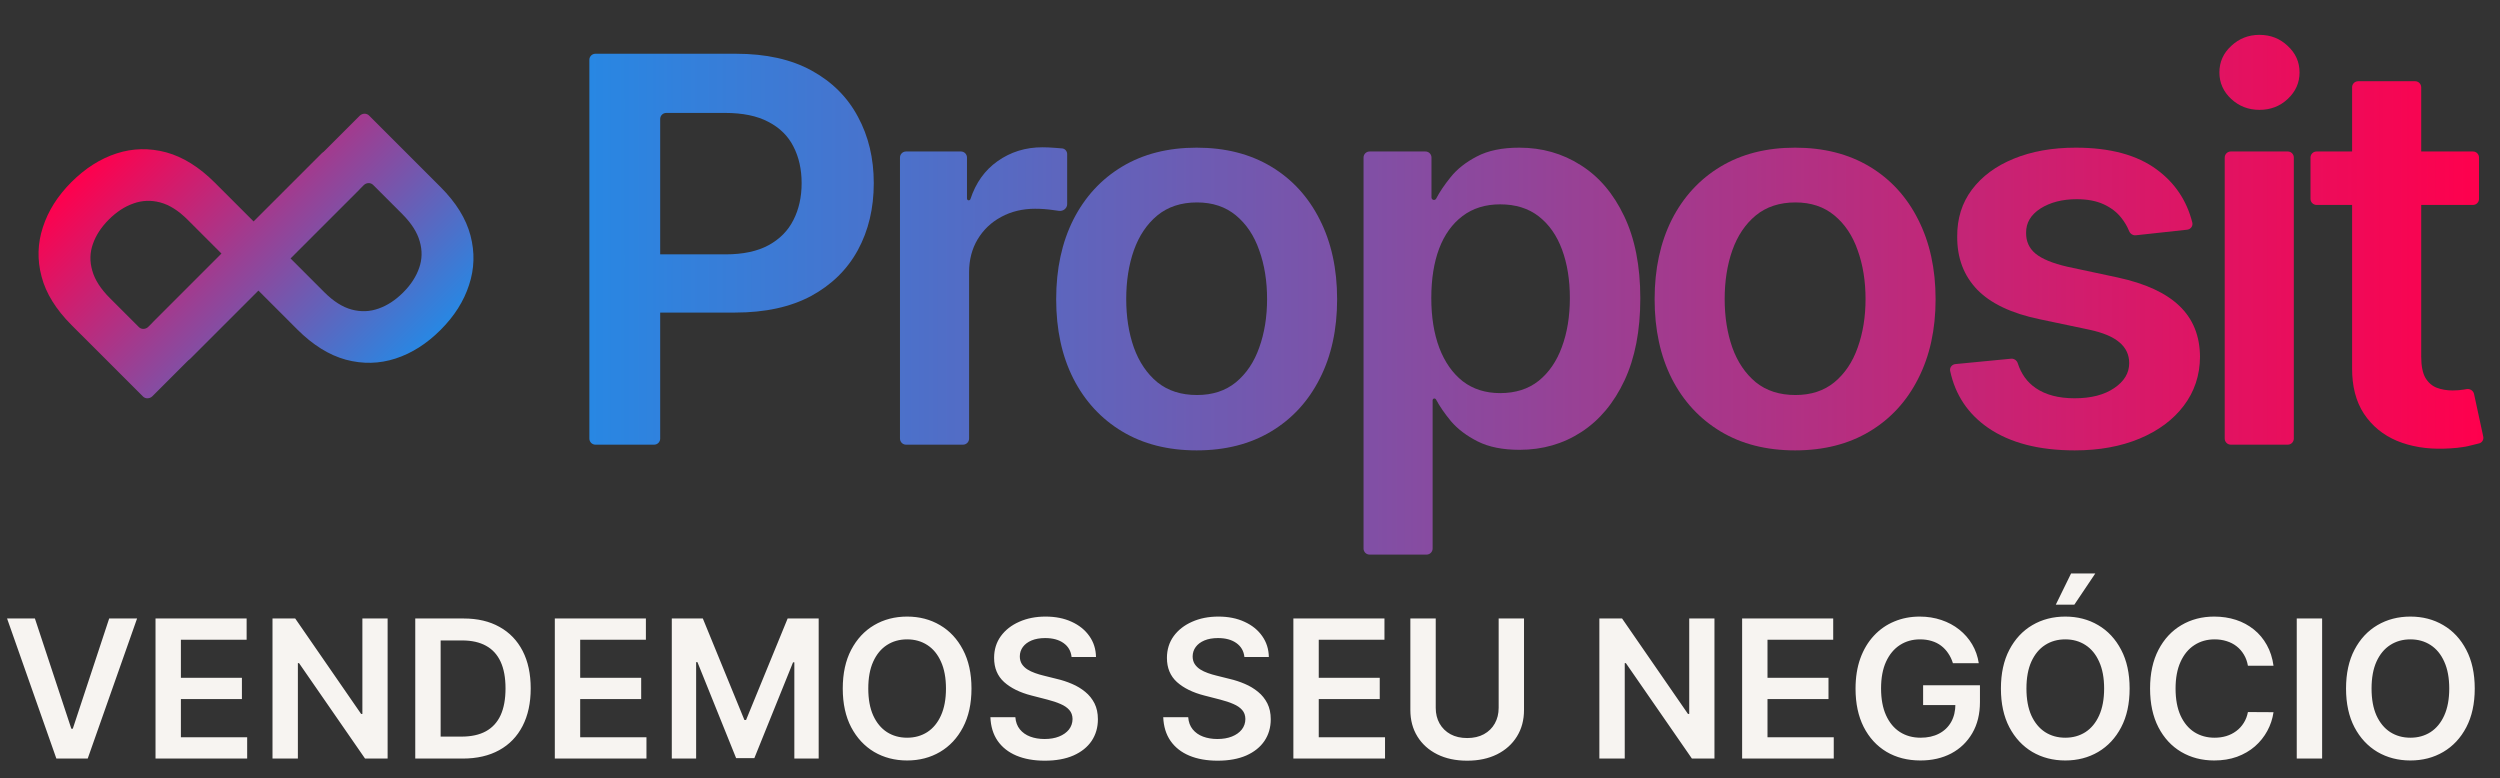
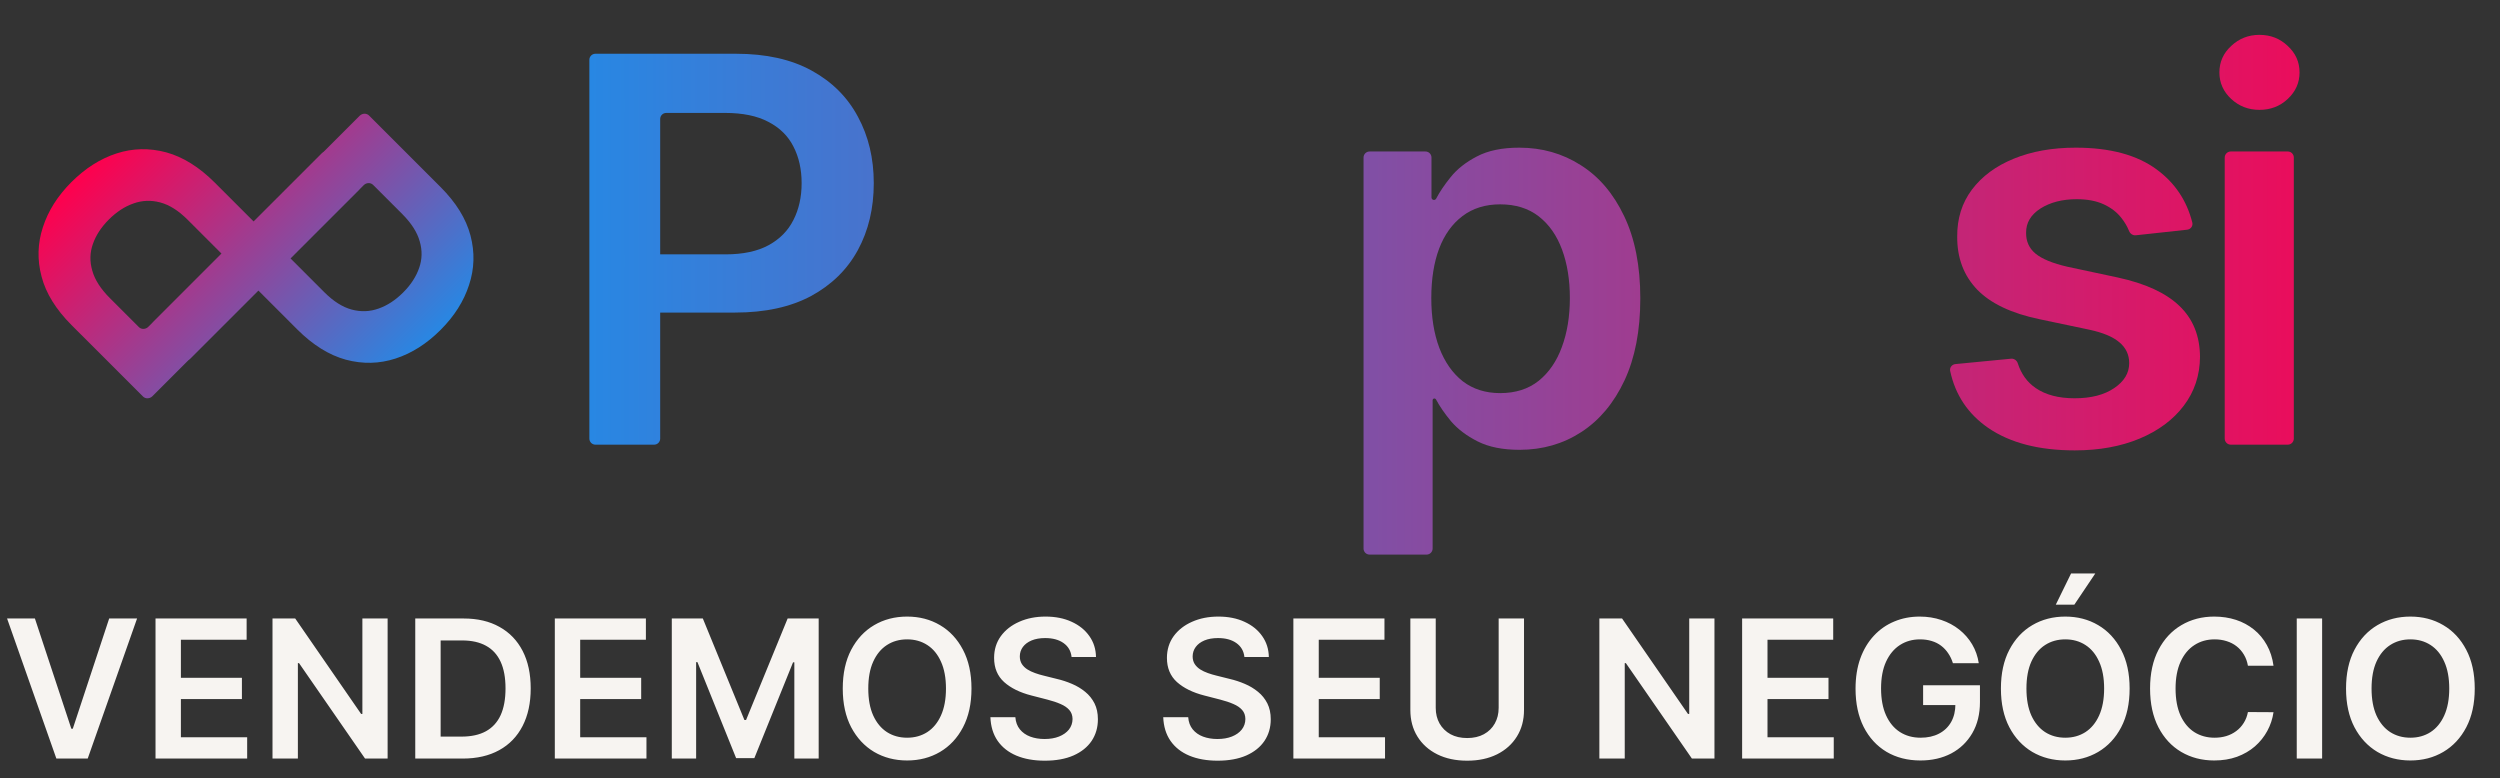
<svg xmlns="http://www.w3.org/2000/svg" width="106" height="33" viewBox="0 0 106 33" fill="none">
  <rect x="0" y="0" width="106" height="33" fill="#333333" stroke="none" />
  <g clip-path="url(#clip0_2069_9)">
    <path d="M1.48 26.224L3.025 30.899H3.086L4.629 26.224H5.812L3.719 32.163H2.39L0.3 26.224H1.48ZM6.594 32.163V26.224H10.457V27.126H7.67V28.738H10.257V29.64H7.67V31.261H10.48V32.163H6.594ZM16.435 26.224V32.163H15.478L12.68 28.118H12.63V32.163H11.554V26.224H12.517L15.312 30.272H15.365V26.224H16.435ZM19.619 32.163H17.607V26.224H19.66C20.25 26.224 20.756 26.343 21.179 26.581C21.605 26.817 21.931 27.156 22.16 27.599C22.388 28.042 22.502 28.571 22.502 29.188C22.502 29.807 22.387 30.338 22.157 30.783C21.928 31.227 21.599 31.569 21.168 31.806C20.739 32.044 20.222 32.163 19.619 32.163ZM18.683 31.232H19.567C19.981 31.232 20.326 31.157 20.602 31.006C20.879 30.853 21.087 30.626 21.226 30.325C21.365 30.021 21.434 29.642 21.434 29.188C21.434 28.734 21.365 28.357 21.226 28.057C21.087 27.756 20.881 27.53 20.608 27.381C20.337 27.231 20.001 27.155 19.599 27.155H18.683V31.232ZM23.524 32.163V26.224H27.386V27.126H24.6V28.738H27.186V29.64H24.6V31.261H27.41V32.163H23.524ZM28.484 26.224H29.8L31.563 30.528H31.633L33.396 26.224H34.712V32.163H33.68V28.083H33.625L31.984 32.146H31.212L29.571 28.074H29.516V32.163H28.484V26.224ZM41.191 29.194C41.191 29.834 41.071 30.382 40.831 30.838C40.593 31.292 40.268 31.64 39.857 31.882C39.447 32.123 38.982 32.244 38.462 32.244C37.942 32.244 37.476 32.123 37.064 31.882C36.654 31.638 36.33 31.289 36.09 30.835C35.852 30.379 35.733 29.832 35.733 29.194C35.733 28.554 35.852 28.007 36.09 27.552C36.33 27.096 36.654 26.747 37.064 26.506C37.476 26.264 37.942 26.143 38.462 26.143C38.982 26.143 39.447 26.264 39.857 26.506C40.268 26.747 40.593 27.096 40.831 27.552C41.071 28.007 41.191 28.554 41.191 29.194ZM40.109 29.194C40.109 28.743 40.038 28.363 39.897 28.054C39.758 27.743 39.565 27.508 39.317 27.349C39.07 27.189 38.785 27.109 38.462 27.109C38.139 27.109 37.854 27.189 37.606 27.349C37.359 27.508 37.165 27.743 37.024 28.054C36.884 28.363 36.815 28.743 36.815 29.194C36.815 29.644 36.884 30.025 37.024 30.336C37.165 30.645 37.359 30.88 37.606 31.041C37.854 31.199 38.139 31.279 38.462 31.279C38.785 31.279 39.07 31.199 39.317 31.041C39.565 30.88 39.758 30.645 39.897 30.336C40.038 30.025 40.109 29.644 40.109 29.194ZM45.435 27.857C45.408 27.604 45.294 27.407 45.093 27.265C44.894 27.124 44.635 27.054 44.316 27.054C44.092 27.054 43.899 27.088 43.739 27.155C43.578 27.223 43.456 27.315 43.37 27.431C43.285 27.547 43.242 27.679 43.24 27.828C43.24 27.952 43.268 28.059 43.324 28.15C43.382 28.241 43.46 28.318 43.559 28.382C43.657 28.444 43.767 28.496 43.887 28.538C44.006 28.581 44.127 28.617 44.249 28.646L44.806 28.785C45.03 28.837 45.246 28.908 45.453 28.997C45.661 29.085 45.848 29.198 46.012 29.333C46.178 29.468 46.31 29.632 46.407 29.823C46.503 30.014 46.551 30.239 46.551 30.496C46.551 30.844 46.462 31.15 46.285 31.415C46.107 31.678 45.85 31.884 45.513 32.033C45.179 32.179 44.774 32.253 44.298 32.253C43.836 32.253 43.435 32.181 43.095 32.038C42.757 31.895 42.492 31.687 42.3 31.412C42.111 31.137 42.008 30.803 41.993 30.409H43.051C43.067 30.616 43.131 30.788 43.243 30.925C43.355 31.062 43.501 31.165 43.681 31.232C43.862 31.3 44.065 31.334 44.29 31.334C44.524 31.334 44.728 31.299 44.904 31.229C45.082 31.158 45.221 31.059 45.322 30.934C45.422 30.806 45.474 30.657 45.476 30.487C45.474 30.332 45.428 30.205 45.339 30.104C45.25 30.002 45.126 29.917 44.965 29.849C44.807 29.779 44.621 29.718 44.408 29.663L43.733 29.489C43.244 29.364 42.857 29.173 42.573 28.918C42.291 28.661 42.15 28.32 42.15 27.895C42.15 27.545 42.244 27.238 42.434 26.975C42.625 26.712 42.885 26.509 43.214 26.364C43.542 26.217 43.915 26.143 44.33 26.143C44.752 26.143 45.121 26.217 45.438 26.364C45.757 26.509 46.007 26.711 46.189 26.97C46.371 27.227 46.465 27.523 46.47 27.857H45.435ZM52.763 27.857C52.736 27.604 52.622 27.407 52.421 27.265C52.222 27.124 51.963 27.054 51.644 27.054C51.42 27.054 51.227 27.088 51.067 27.155C50.907 27.223 50.784 27.315 50.699 27.431C50.614 27.547 50.57 27.679 50.568 27.828C50.568 27.952 50.596 28.059 50.652 28.15C50.71 28.241 50.789 28.318 50.887 28.382C50.986 28.444 51.095 28.496 51.215 28.538C51.335 28.581 51.456 28.617 51.578 28.646L52.134 28.785C52.358 28.837 52.574 28.908 52.781 28.997C52.99 29.085 53.176 29.198 53.34 29.333C53.507 29.468 53.638 29.632 53.735 29.823C53.831 30.014 53.88 30.239 53.88 30.496C53.88 30.844 53.791 31.15 53.613 31.415C53.435 31.678 53.178 31.884 52.842 32.033C52.507 32.179 52.102 32.253 51.627 32.253C51.165 32.253 50.764 32.181 50.423 32.038C50.085 31.895 49.82 31.687 49.629 31.412C49.439 31.137 49.337 30.803 49.321 30.409H50.38C50.395 30.616 50.459 30.788 50.571 30.925C50.683 31.062 50.829 31.165 51.009 31.232C51.191 31.3 51.394 31.334 51.618 31.334C51.852 31.334 52.057 31.299 52.233 31.229C52.411 31.158 52.55 31.059 52.65 30.934C52.751 30.806 52.802 30.657 52.804 30.487C52.802 30.332 52.757 30.205 52.668 30.104C52.579 30.002 52.454 29.917 52.294 29.849C52.135 29.779 51.95 29.718 51.737 29.663L51.061 29.489C50.572 29.364 50.186 29.173 49.901 28.918C49.619 28.661 49.478 28.32 49.478 27.895C49.478 27.545 49.573 27.238 49.762 26.975C49.954 26.712 50.214 26.509 50.542 26.364C50.871 26.217 51.243 26.143 51.659 26.143C52.08 26.143 52.449 26.217 52.766 26.364C53.085 26.509 53.336 26.711 53.517 26.97C53.699 27.227 53.793 27.523 53.799 27.857H52.763ZM54.839 32.163V26.224H58.701V27.126H55.915V28.738H58.501V29.64H55.915V31.261H58.725V32.163H54.839ZM63.543 26.224H64.618V30.104C64.618 30.53 64.518 30.904 64.317 31.227C64.118 31.549 63.837 31.802 63.476 31.983C63.114 32.163 62.692 32.253 62.209 32.253C61.723 32.253 61.3 32.163 60.939 31.983C60.577 31.802 60.297 31.549 60.098 31.227C59.898 30.904 59.799 30.53 59.799 30.104V26.224H60.875V30.014C60.875 30.262 60.929 30.482 61.037 30.675C61.147 30.869 61.302 31.021 61.501 31.131C61.7 31.239 61.936 31.293 62.209 31.293C62.481 31.293 62.717 31.239 62.916 31.131C63.117 31.021 63.272 30.869 63.38 30.675C63.488 30.482 63.543 30.262 63.543 30.014V26.224ZM72.693 26.224V32.163H71.737L68.938 28.118H68.889V32.163H67.813V26.224H68.776L71.571 30.272H71.623V26.224H72.693ZM73.866 32.163V26.224H77.728V27.126H74.942V28.738H77.528V29.64H74.942V31.261H77.751V32.163H73.866ZM82.804 28.121C82.756 27.964 82.689 27.824 82.604 27.7C82.521 27.575 82.42 27.467 82.302 27.378C82.186 27.29 82.053 27.223 81.902 27.178C81.751 27.132 81.587 27.109 81.409 27.109C81.09 27.109 80.806 27.189 80.557 27.349C80.308 27.51 80.111 27.746 79.968 28.057C79.827 28.366 79.757 28.743 79.757 29.188C79.757 29.636 79.827 30.016 79.968 30.328C80.109 30.639 80.305 30.876 80.557 31.038C80.808 31.198 81.1 31.279 81.433 31.279C81.734 31.279 81.995 31.221 82.216 31.105C82.438 30.989 82.609 30.824 82.729 30.612C82.849 30.397 82.909 30.146 82.909 29.858L83.152 29.895H81.54V29.055H83.95V29.768C83.95 30.276 83.841 30.716 83.625 31.087C83.408 31.458 83.111 31.745 82.732 31.946C82.353 32.145 81.918 32.244 81.427 32.244C80.88 32.244 80.399 32.121 79.986 31.876C79.574 31.629 79.252 31.278 79.02 30.823C78.79 30.367 78.675 29.826 78.675 29.2C78.675 28.72 78.743 28.292 78.878 27.915C79.015 27.538 79.207 27.218 79.452 26.955C79.698 26.69 79.986 26.489 80.316 26.352C80.647 26.213 81.006 26.143 81.395 26.143C81.724 26.143 82.03 26.192 82.314 26.288C82.598 26.383 82.85 26.518 83.071 26.694C83.293 26.87 83.476 27.079 83.619 27.32C83.762 27.562 83.856 27.829 83.9 28.121H82.804ZM90.296 29.194C90.296 29.834 90.177 30.382 89.937 30.838C89.699 31.292 89.374 31.64 88.963 31.882C88.553 32.123 88.088 32.244 87.568 32.244C87.048 32.244 86.582 32.123 86.17 31.882C85.76 31.638 85.435 31.289 85.196 30.835C84.958 30.379 84.839 29.832 84.839 29.194C84.839 28.554 84.958 28.007 85.196 27.552C85.435 27.096 85.76 26.747 86.17 26.506C86.582 26.264 87.048 26.143 87.568 26.143C88.088 26.143 88.553 26.264 88.963 26.506C89.374 26.747 89.699 27.096 89.937 27.552C90.177 28.007 90.296 28.554 90.296 29.194ZM89.215 29.194C89.215 28.743 89.144 28.363 89.003 28.054C88.864 27.743 88.671 27.508 88.423 27.349C88.176 27.189 87.891 27.109 87.568 27.109C87.245 27.109 86.96 27.189 86.712 27.349C86.465 27.508 86.271 27.743 86.129 28.054C85.99 28.363 85.921 28.743 85.921 29.194C85.921 29.644 85.99 30.025 86.129 30.336C86.271 30.645 86.465 30.88 86.712 31.041C86.96 31.199 87.245 31.279 87.568 31.279C87.891 31.279 88.176 31.199 88.423 31.041C88.671 30.88 88.864 30.645 89.003 30.336C89.144 30.025 89.215 29.644 89.215 29.194ZM87.165 25.639L87.814 24.314H88.841L87.951 25.639H87.165ZM96.397 28.228H95.312C95.281 28.05 95.224 27.893 95.141 27.756C95.058 27.616 94.955 27.498 94.831 27.402C94.707 27.305 94.566 27.233 94.407 27.184C94.251 27.134 94.082 27.109 93.9 27.109C93.577 27.109 93.291 27.19 93.042 27.352C92.792 27.513 92.597 27.749 92.456 28.06C92.315 28.369 92.244 28.747 92.244 29.194C92.244 29.648 92.315 30.031 92.456 30.342C92.599 30.651 92.794 30.885 93.042 31.044C93.291 31.2 93.576 31.279 93.897 31.279C94.075 31.279 94.241 31.256 94.396 31.209C94.552 31.161 94.693 31.09 94.816 30.997C94.942 30.905 95.047 30.791 95.132 30.655C95.219 30.52 95.279 30.365 95.312 30.191L96.397 30.197C96.356 30.479 96.268 30.744 96.133 30.992C95.999 31.239 95.825 31.457 95.608 31.647C95.391 31.834 95.138 31.981 94.848 32.088C94.558 32.192 94.236 32.244 93.883 32.244C93.361 32.244 92.895 32.123 92.485 31.882C92.075 31.64 91.752 31.291 91.516 30.835C91.281 30.379 91.163 29.832 91.163 29.194C91.163 28.554 91.282 28.007 91.519 27.552C91.757 27.096 92.081 26.747 92.491 26.506C92.901 26.264 93.365 26.143 93.883 26.143C94.213 26.143 94.521 26.19 94.805 26.282C95.089 26.375 95.342 26.512 95.564 26.691C95.787 26.869 95.969 27.088 96.113 27.347C96.257 27.604 96.352 27.898 96.397 28.228ZM98.458 26.224V32.163H97.382V26.224H98.458ZM104.929 29.194C104.929 29.834 104.809 30.382 104.57 30.838C104.332 31.292 104.007 31.64 103.595 31.882C103.186 32.123 102.721 32.244 102.201 32.244C101.681 32.244 101.215 32.123 100.803 31.882C100.393 31.638 100.068 31.289 99.829 30.835C99.591 30.379 99.472 29.832 99.472 29.194C99.472 28.554 99.591 28.007 99.829 27.552C100.068 27.096 100.393 26.747 100.803 26.506C101.215 26.264 101.681 26.143 102.201 26.143C102.721 26.143 103.186 26.264 103.595 26.506C104.007 26.747 104.332 27.096 104.57 27.552C104.809 28.007 104.929 28.554 104.929 29.194ZM103.848 29.194C103.848 28.743 103.777 28.363 103.636 28.054C103.497 27.743 103.303 27.508 103.056 27.349C102.809 27.189 102.523 27.109 102.201 27.109C101.878 27.109 101.593 27.189 101.345 27.349C101.098 27.508 100.903 27.743 100.762 28.054C100.623 28.363 100.554 28.743 100.554 29.194C100.554 29.644 100.623 30.025 100.762 30.336C100.903 30.645 101.098 30.88 101.345 31.041C101.593 31.199 101.878 31.279 102.201 31.279C102.523 31.279 102.809 31.199 103.056 31.041C103.303 30.88 103.497 30.645 103.636 30.336C103.777 30.025 103.848 29.644 103.848 29.194Z" fill="#F7F4F1" />
    <path d="M25.246 18.854C25.104 18.854 24.989 18.738 24.989 18.597V2.536C24.989 2.394 25.104 2.279 25.246 2.279H31.205C32.478 2.279 33.546 2.516 34.41 2.991C35.278 3.466 35.934 4.119 36.376 4.95C36.824 5.775 37.048 6.714 37.048 7.766C37.048 8.829 36.824 9.773 36.376 10.599C35.928 11.424 35.267 12.074 34.393 12.549C33.519 13.018 32.443 13.253 31.164 13.253H27.302C27.16 13.253 27.045 13.138 27.045 12.996V11.042C27.045 10.9 27.16 10.785 27.302 10.785H30.76C31.504 10.785 32.114 10.655 32.589 10.396C33.063 10.137 33.414 9.781 33.641 9.328C33.873 8.875 33.989 8.354 33.989 7.766C33.989 7.178 33.873 6.66 33.641 6.212C33.414 5.764 33.061 5.416 32.581 5.168C32.106 4.915 31.493 4.788 30.743 4.788H28.249C28.107 4.788 27.992 4.903 27.992 5.045V18.597C27.992 18.738 27.877 18.854 27.735 18.854H25.246Z" fill="url(#paint0_linear_2069_9)" />
-     <path d="M38.416 18.854C38.274 18.854 38.159 18.738 38.159 18.597V6.68C38.159 6.538 38.274 6.423 38.416 6.423H40.743C40.885 6.423 41 6.538 41 6.68V8.42C41 8.461 41.033 8.494 41.074 8.494V8.494C41.107 8.494 41.136 8.473 41.146 8.442C41.375 7.75 41.758 7.214 42.295 6.835C42.85 6.442 43.484 6.245 44.196 6.245C44.358 6.245 44.539 6.253 44.739 6.269C44.849 6.275 44.95 6.283 45.04 6.293C45.162 6.308 45.248 6.414 45.248 6.536V8.659C45.248 8.836 45.071 8.968 44.897 8.94C44.825 8.929 44.745 8.918 44.658 8.907C44.393 8.869 44.137 8.851 43.889 8.851C43.355 8.851 42.875 8.967 42.448 9.199C42.028 9.425 41.696 9.741 41.453 10.145C41.21 10.55 41.089 11.017 41.089 11.546V18.597C41.089 18.738 40.974 18.854 40.832 18.854H38.416Z" fill="url(#paint1_linear_2069_9)" />
-     <path d="M50.738 19.096C49.524 19.096 48.472 18.829 47.582 18.295C46.691 17.761 46.001 17.014 45.51 16.053C45.024 15.093 44.782 13.971 44.782 12.687C44.782 11.403 45.024 10.278 45.51 9.312C46.001 8.346 46.691 7.596 47.582 7.062C48.472 6.528 49.524 6.261 50.738 6.261C51.952 6.261 53.004 6.528 53.894 7.062C54.785 7.596 55.472 8.346 55.958 9.312C56.449 10.278 56.694 11.403 56.694 12.687C56.694 13.971 56.449 15.093 55.958 16.053C55.472 17.014 54.785 17.761 53.894 18.295C53.004 18.829 51.952 19.096 50.738 19.096ZM50.754 16.749C51.412 16.749 51.963 16.569 52.405 16.207C52.847 15.84 53.177 15.349 53.392 14.734C53.614 14.119 53.724 13.434 53.724 12.679C53.724 11.918 53.614 11.23 53.392 10.615C53.177 9.994 52.847 9.501 52.405 9.134C51.963 8.767 51.412 8.583 50.754 8.583C50.08 8.583 49.519 8.767 49.071 9.134C48.628 9.501 48.297 9.994 48.075 10.615C47.859 11.23 47.752 11.918 47.752 12.679C47.752 13.434 47.859 14.119 48.075 14.734C48.297 15.349 48.628 15.84 49.071 16.207C49.519 16.569 50.08 16.749 50.754 16.749Z" fill="url(#paint2_linear_2069_9)" />
    <path d="M58.071 23.515C57.929 23.515 57.814 23.4 57.814 23.258V6.68C57.814 6.538 57.929 6.423 58.071 6.423H60.438C60.58 6.423 60.695 6.538 60.695 6.68V8.373C60.695 8.431 60.742 8.478 60.8 8.478V8.478C60.84 8.478 60.876 8.456 60.894 8.42C61.043 8.135 61.246 7.834 61.504 7.515C61.779 7.17 62.151 6.876 62.621 6.633C63.09 6.385 63.689 6.261 64.418 6.261C65.378 6.261 66.244 6.506 67.015 6.997C67.792 7.483 68.407 8.203 68.861 9.158C69.319 10.108 69.549 11.273 69.549 12.654C69.549 14.019 69.325 15.179 68.877 16.134C68.429 17.089 67.819 17.818 67.048 18.319C66.276 18.821 65.402 19.072 64.426 19.072C63.714 19.072 63.123 18.953 62.653 18.716C62.184 18.479 61.806 18.193 61.52 17.858C61.252 17.533 61.041 17.226 60.886 16.936C60.873 16.911 60.847 16.895 60.819 16.895V16.895C60.777 16.895 60.743 16.929 60.743 16.971V23.258C60.743 23.4 60.628 23.515 60.486 23.515H58.071ZM60.687 12.638C60.687 13.442 60.8 14.146 61.027 14.75C61.259 15.355 61.59 15.827 62.022 16.167C62.459 16.501 62.988 16.668 63.608 16.668C64.256 16.668 64.798 16.496 65.235 16.151C65.672 15.8 66.001 15.322 66.222 14.718C66.449 14.108 66.562 13.415 66.562 12.638C66.562 11.867 66.452 11.181 66.23 10.582C66.009 9.984 65.68 9.514 65.243 9.174C64.806 8.834 64.261 8.664 63.608 8.664C62.982 8.664 62.451 8.829 62.014 9.158C61.577 9.487 61.245 9.949 61.019 10.542C60.797 11.136 60.687 11.834 60.687 12.638Z" fill="url(#paint3_linear_2069_9)" />
-     <path d="M76.112 19.096C74.898 19.096 73.846 18.829 72.956 18.295C72.066 17.761 71.375 17.014 70.884 16.053C70.399 15.093 70.156 13.971 70.156 12.687C70.156 11.403 70.399 10.278 70.884 9.312C71.375 8.346 72.066 7.596 72.956 7.062C73.846 6.528 74.898 6.261 76.112 6.261C77.326 6.261 78.378 6.528 79.269 7.062C80.159 7.596 80.847 8.346 81.332 9.312C81.823 10.278 82.069 11.403 82.069 12.687C82.069 13.971 81.823 15.093 81.332 16.053C80.847 17.014 80.159 17.761 79.269 18.295C78.378 18.829 77.326 19.096 76.112 19.096ZM76.129 16.749C76.787 16.749 77.337 16.569 77.779 16.207C78.222 15.84 78.551 15.349 78.767 14.734C78.988 14.119 79.099 13.434 79.099 12.679C79.099 11.918 78.988 11.23 78.767 10.615C78.551 9.994 78.222 9.501 77.779 9.134C77.337 8.767 76.787 8.583 76.129 8.583C75.454 8.583 74.893 8.767 74.445 9.134C74.003 9.501 73.671 9.994 73.45 10.615C73.234 11.23 73.126 11.918 73.126 12.679C73.126 13.434 73.234 14.119 73.45 14.734C73.671 15.349 74.003 15.84 74.445 16.207C74.893 16.569 75.454 16.749 76.129 16.749Z" fill="url(#paint4_linear_2069_9)" />
    <path d="M92.954 9.437C92.99 9.582 92.886 9.722 92.737 9.739L90.559 9.976C90.434 9.99 90.319 9.91 90.272 9.794C90.195 9.6 90.086 9.415 89.946 9.239C89.762 9.002 89.514 8.81 89.201 8.664C88.888 8.519 88.505 8.446 88.052 8.446C87.442 8.446 86.93 8.578 86.514 8.842C86.104 9.107 85.902 9.449 85.907 9.87C85.902 10.232 86.034 10.526 86.304 10.752C86.579 10.979 87.032 11.165 87.663 11.311L89.784 11.764C90.96 12.018 91.834 12.42 92.406 12.97C92.983 13.52 93.275 14.241 93.28 15.131C93.275 15.913 93.045 16.604 92.592 17.203C92.144 17.796 91.521 18.26 90.723 18.595C89.924 18.929 89.007 19.096 87.971 19.096C86.45 19.096 85.225 18.778 84.297 18.141C83.442 17.55 82.906 16.747 82.687 15.731C82.656 15.586 82.762 15.451 82.909 15.437L85.27 15.209C85.399 15.197 85.515 15.282 85.554 15.405C85.7 15.859 85.955 16.21 86.32 16.458C86.741 16.744 87.288 16.887 87.963 16.887C88.659 16.887 89.217 16.744 89.638 16.458C90.064 16.172 90.278 15.819 90.278 15.398C90.278 15.042 90.14 14.748 89.865 14.516C89.595 14.284 89.174 14.106 88.602 13.982L86.482 13.536C85.29 13.288 84.407 12.87 83.835 12.282C83.264 11.688 82.98 10.939 82.986 10.032C82.98 9.266 83.188 8.602 83.609 8.041C84.035 7.475 84.626 7.038 85.381 6.73C86.142 6.417 87.019 6.261 88.011 6.261C89.468 6.261 90.615 6.571 91.451 7.191C92.219 7.758 92.72 8.506 92.954 9.437Z" fill="url(#paint5_linear_2069_9)" />
    <path d="M94.585 18.854C94.444 18.854 94.328 18.738 94.328 18.597V6.68C94.328 6.538 94.444 6.423 94.585 6.423H97.001C97.143 6.423 97.258 6.538 97.258 6.68V18.597C97.258 18.738 97.143 18.854 97.001 18.854H94.585ZM95.801 4.658C95.337 4.658 94.938 4.505 94.604 4.197C94.269 3.884 94.102 3.509 94.102 3.072C94.102 2.63 94.269 2.255 94.604 1.947C94.938 1.634 95.337 1.478 95.801 1.478C96.271 1.478 96.67 1.634 96.999 1.947C97.334 2.255 97.501 2.63 97.501 3.072C97.501 3.509 97.334 3.884 96.999 4.197C96.67 4.505 96.271 4.658 95.801 4.658Z" fill="url(#paint6_linear_2069_9)" />
-     <path d="M104.854 6.423C104.996 6.423 105.111 6.538 105.111 6.68V8.432C105.111 8.574 104.996 8.689 104.854 8.689H98.222C98.08 8.689 97.965 8.574 97.965 8.432V6.68C97.965 6.538 98.08 6.423 98.222 6.423H104.854ZM99.729 3.701C99.729 3.559 99.844 3.444 99.986 3.444H102.402C102.543 3.444 102.659 3.559 102.659 3.701V15.115C102.659 15.508 102.718 15.811 102.837 16.021C102.961 16.226 103.123 16.366 103.322 16.442C103.522 16.517 103.743 16.555 103.986 16.555C104.169 16.555 104.336 16.542 104.488 16.515C104.52 16.509 104.551 16.504 104.58 16.498C104.724 16.472 104.87 16.562 104.9 16.706L105.289 18.509C105.317 18.637 105.245 18.764 105.119 18.799C104.993 18.834 104.841 18.871 104.666 18.91C104.38 18.975 104.029 19.013 103.614 19.023C102.88 19.045 102.219 18.934 101.631 18.692C101.043 18.444 100.576 18.061 100.231 17.543C99.891 17.024 99.724 16.377 99.729 15.6V3.701Z" fill="url(#paint7_linear_2069_9)" />
    <path d="M15.209 7.664C15.316 7.771 15.311 7.951 15.196 8.065L6.463 16.799C6.348 16.913 6.169 16.919 6.062 16.811L3.031 13.781C2.371 13.12 1.947 12.435 1.762 11.725C1.573 11.012 1.593 10.312 1.822 9.624C2.045 8.936 2.447 8.302 3.028 7.721C3.615 7.134 4.252 6.73 4.94 6.506C5.628 6.283 6.329 6.267 7.045 6.459C7.757 6.653 8.445 7.082 9.109 7.745L11.052 9.688C11.159 9.796 11.153 9.975 11.039 10.089L10.09 11.038C9.976 11.152 9.797 11.158 9.69 11.051L7.956 9.317C7.57 8.931 7.182 8.686 6.793 8.583C6.404 8.48 6.025 8.494 5.658 8.627C5.287 8.756 4.94 8.984 4.615 9.308C4.291 9.633 4.065 9.979 3.938 10.346C3.809 10.711 3.8 11.086 3.912 11.473C4.018 11.859 4.266 12.246 4.655 12.636L5.889 13.869C5.996 13.976 6.175 13.97 6.289 13.856L13.639 6.507C13.753 6.393 13.932 6.387 14.039 6.494L15.209 7.664Z" fill="url(#paint8_linear_2069_9)" />
    <path d="M6.5 14.045C6.393 13.938 6.399 13.759 6.513 13.645L15.247 4.911C15.361 4.797 15.54 4.791 15.647 4.898L18.678 7.929C19.338 8.589 19.762 9.274 19.948 9.984C20.136 10.697 20.116 11.398 19.887 12.085C19.664 12.774 19.262 13.408 18.681 13.988C18.095 14.575 17.457 14.98 16.769 15.203C16.081 15.426 15.38 15.442 14.664 15.251C13.952 15.056 13.264 14.628 12.6 13.964L10.657 12.021C10.55 11.914 10.556 11.735 10.67 11.62L11.619 10.671C11.733 10.557 11.912 10.552 12.02 10.659L13.753 12.392C14.139 12.778 14.527 13.023 14.916 13.127C15.305 13.23 15.684 13.215 16.051 13.083C16.422 12.953 16.769 12.726 17.094 12.401C17.419 12.077 17.644 11.731 17.771 11.363C17.901 10.998 17.909 10.623 17.797 10.237C17.691 9.851 17.443 9.463 17.054 9.074L15.82 7.84C15.713 7.733 15.534 7.739 15.42 7.853L8.07 15.202C7.956 15.316 7.777 15.322 7.67 15.215L6.5 14.045Z" fill="url(#paint9_linear_2069_9)" />
  </g>
  <defs>
    <linearGradient id="paint0_linear_2069_9" x1="24.989" y1="12.496" x2="105.337" y2="12.496" gradientUnits="userSpaceOnUse">
      <stop stop-color="#2887E3" />
      <stop offset="1" stop-color="#FF004D" />
    </linearGradient>
    <linearGradient id="paint1_linear_2069_9" x1="24.989" y1="12.496" x2="105.337" y2="12.496" gradientUnits="userSpaceOnUse">
      <stop stop-color="#2887E3" />
      <stop offset="1" stop-color="#FF004D" />
    </linearGradient>
    <linearGradient id="paint2_linear_2069_9" x1="24.989" y1="12.496" x2="105.337" y2="12.496" gradientUnits="userSpaceOnUse">
      <stop stop-color="#2887E3" />
      <stop offset="1" stop-color="#FF004D" />
    </linearGradient>
    <linearGradient id="paint3_linear_2069_9" x1="24.989" y1="12.496" x2="105.337" y2="12.496" gradientUnits="userSpaceOnUse">
      <stop stop-color="#2887E3" />
      <stop offset="1" stop-color="#FF004D" />
    </linearGradient>
    <linearGradient id="paint4_linear_2069_9" x1="24.989" y1="12.496" x2="105.337" y2="12.496" gradientUnits="userSpaceOnUse">
      <stop stop-color="#2887E3" />
      <stop offset="1" stop-color="#FF004D" />
    </linearGradient>
    <linearGradient id="paint5_linear_2069_9" x1="24.989" y1="12.496" x2="105.337" y2="12.496" gradientUnits="userSpaceOnUse">
      <stop stop-color="#2887E3" />
      <stop offset="1" stop-color="#FF004D" />
    </linearGradient>
    <linearGradient id="paint6_linear_2069_9" x1="24.989" y1="12.496" x2="105.337" y2="12.496" gradientUnits="userSpaceOnUse">
      <stop stop-color="#2887E3" />
      <stop offset="1" stop-color="#FF004D" />
    </linearGradient>
    <linearGradient id="paint7_linear_2069_9" x1="24.989" y1="12.496" x2="105.337" y2="12.496" gradientUnits="userSpaceOnUse">
      <stop stop-color="#2887E3" />
      <stop offset="1" stop-color="#FF004D" />
    </linearGradient>
    <linearGradient id="paint8_linear_2069_9" x1="16.335" y1="16.335" x2="5.375" y2="5.375" gradientUnits="userSpaceOnUse">
      <stop stop-color="#2887E3" />
      <stop offset="1" stop-color="#FF004D" />
    </linearGradient>
    <linearGradient id="paint9_linear_2069_9" x1="16.335" y1="16.335" x2="5.375" y2="5.375" gradientUnits="userSpaceOnUse">
      <stop stop-color="#2887E3" />
      <stop offset="1" stop-color="#FF004D" />
    </linearGradient>
    <clipPath id="clip0_2069_9">
      <rect width="106" height="33" fill="white" />
    </clipPath>
  </defs>
</svg>